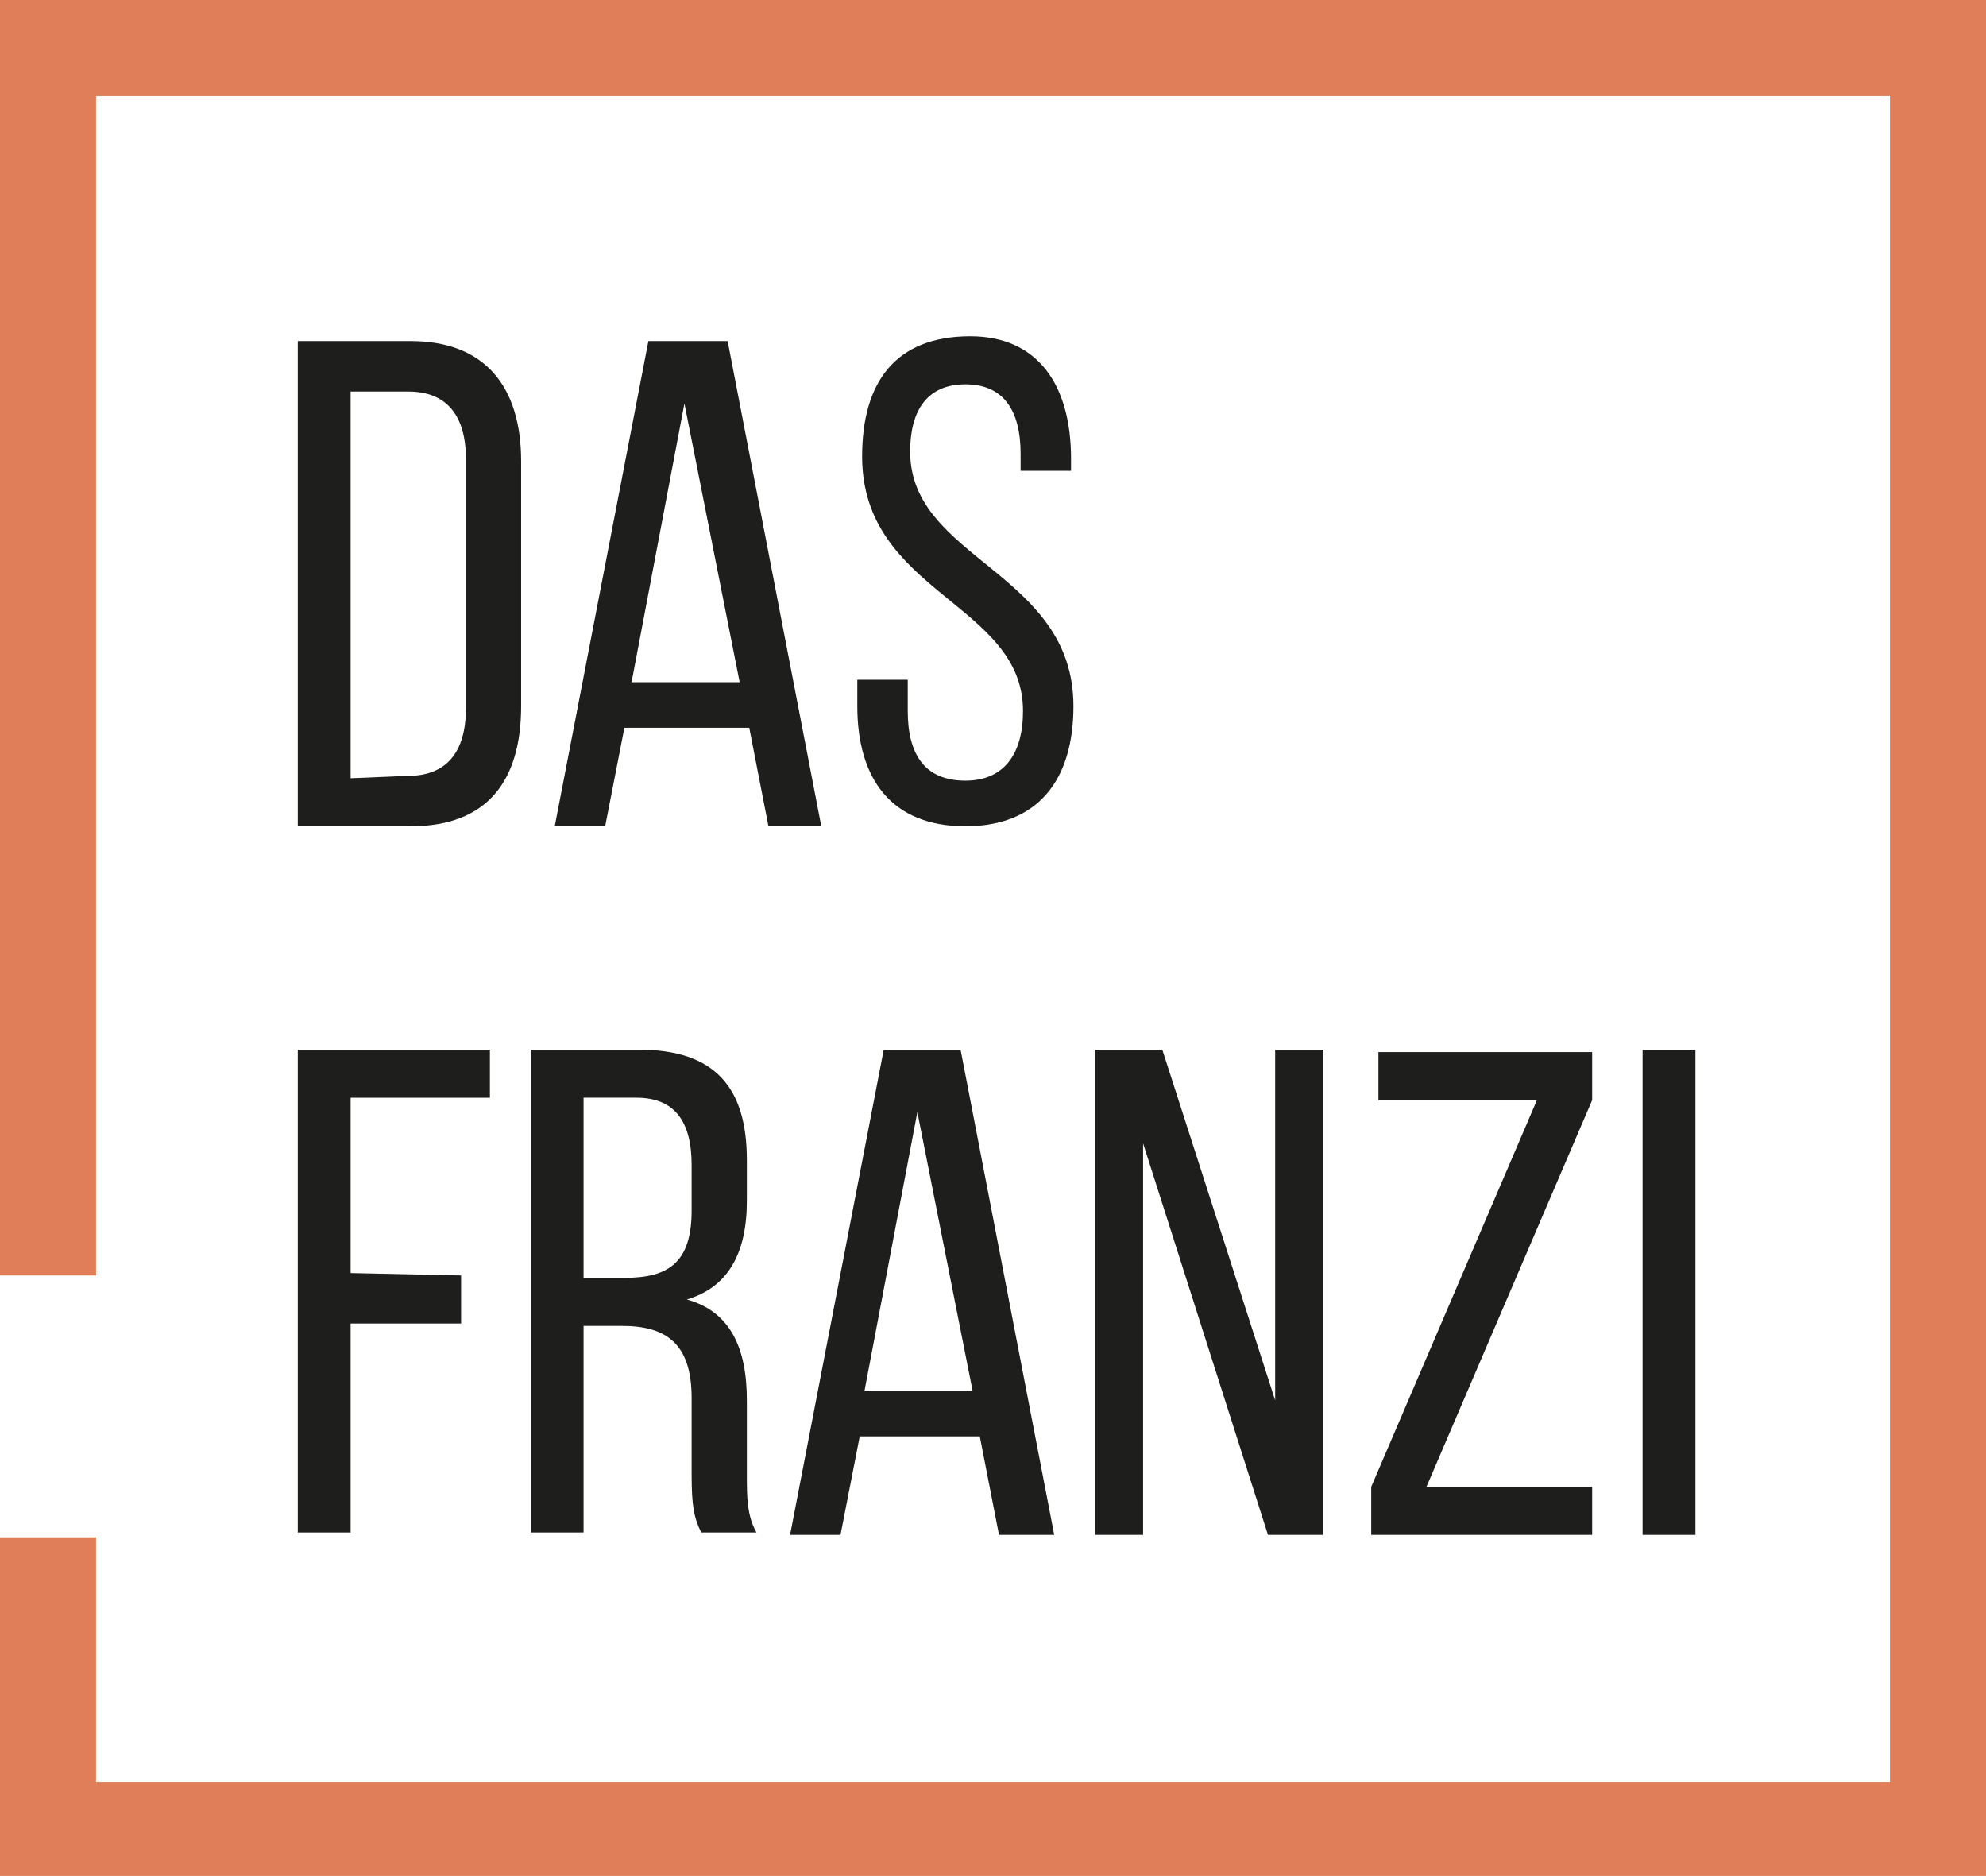
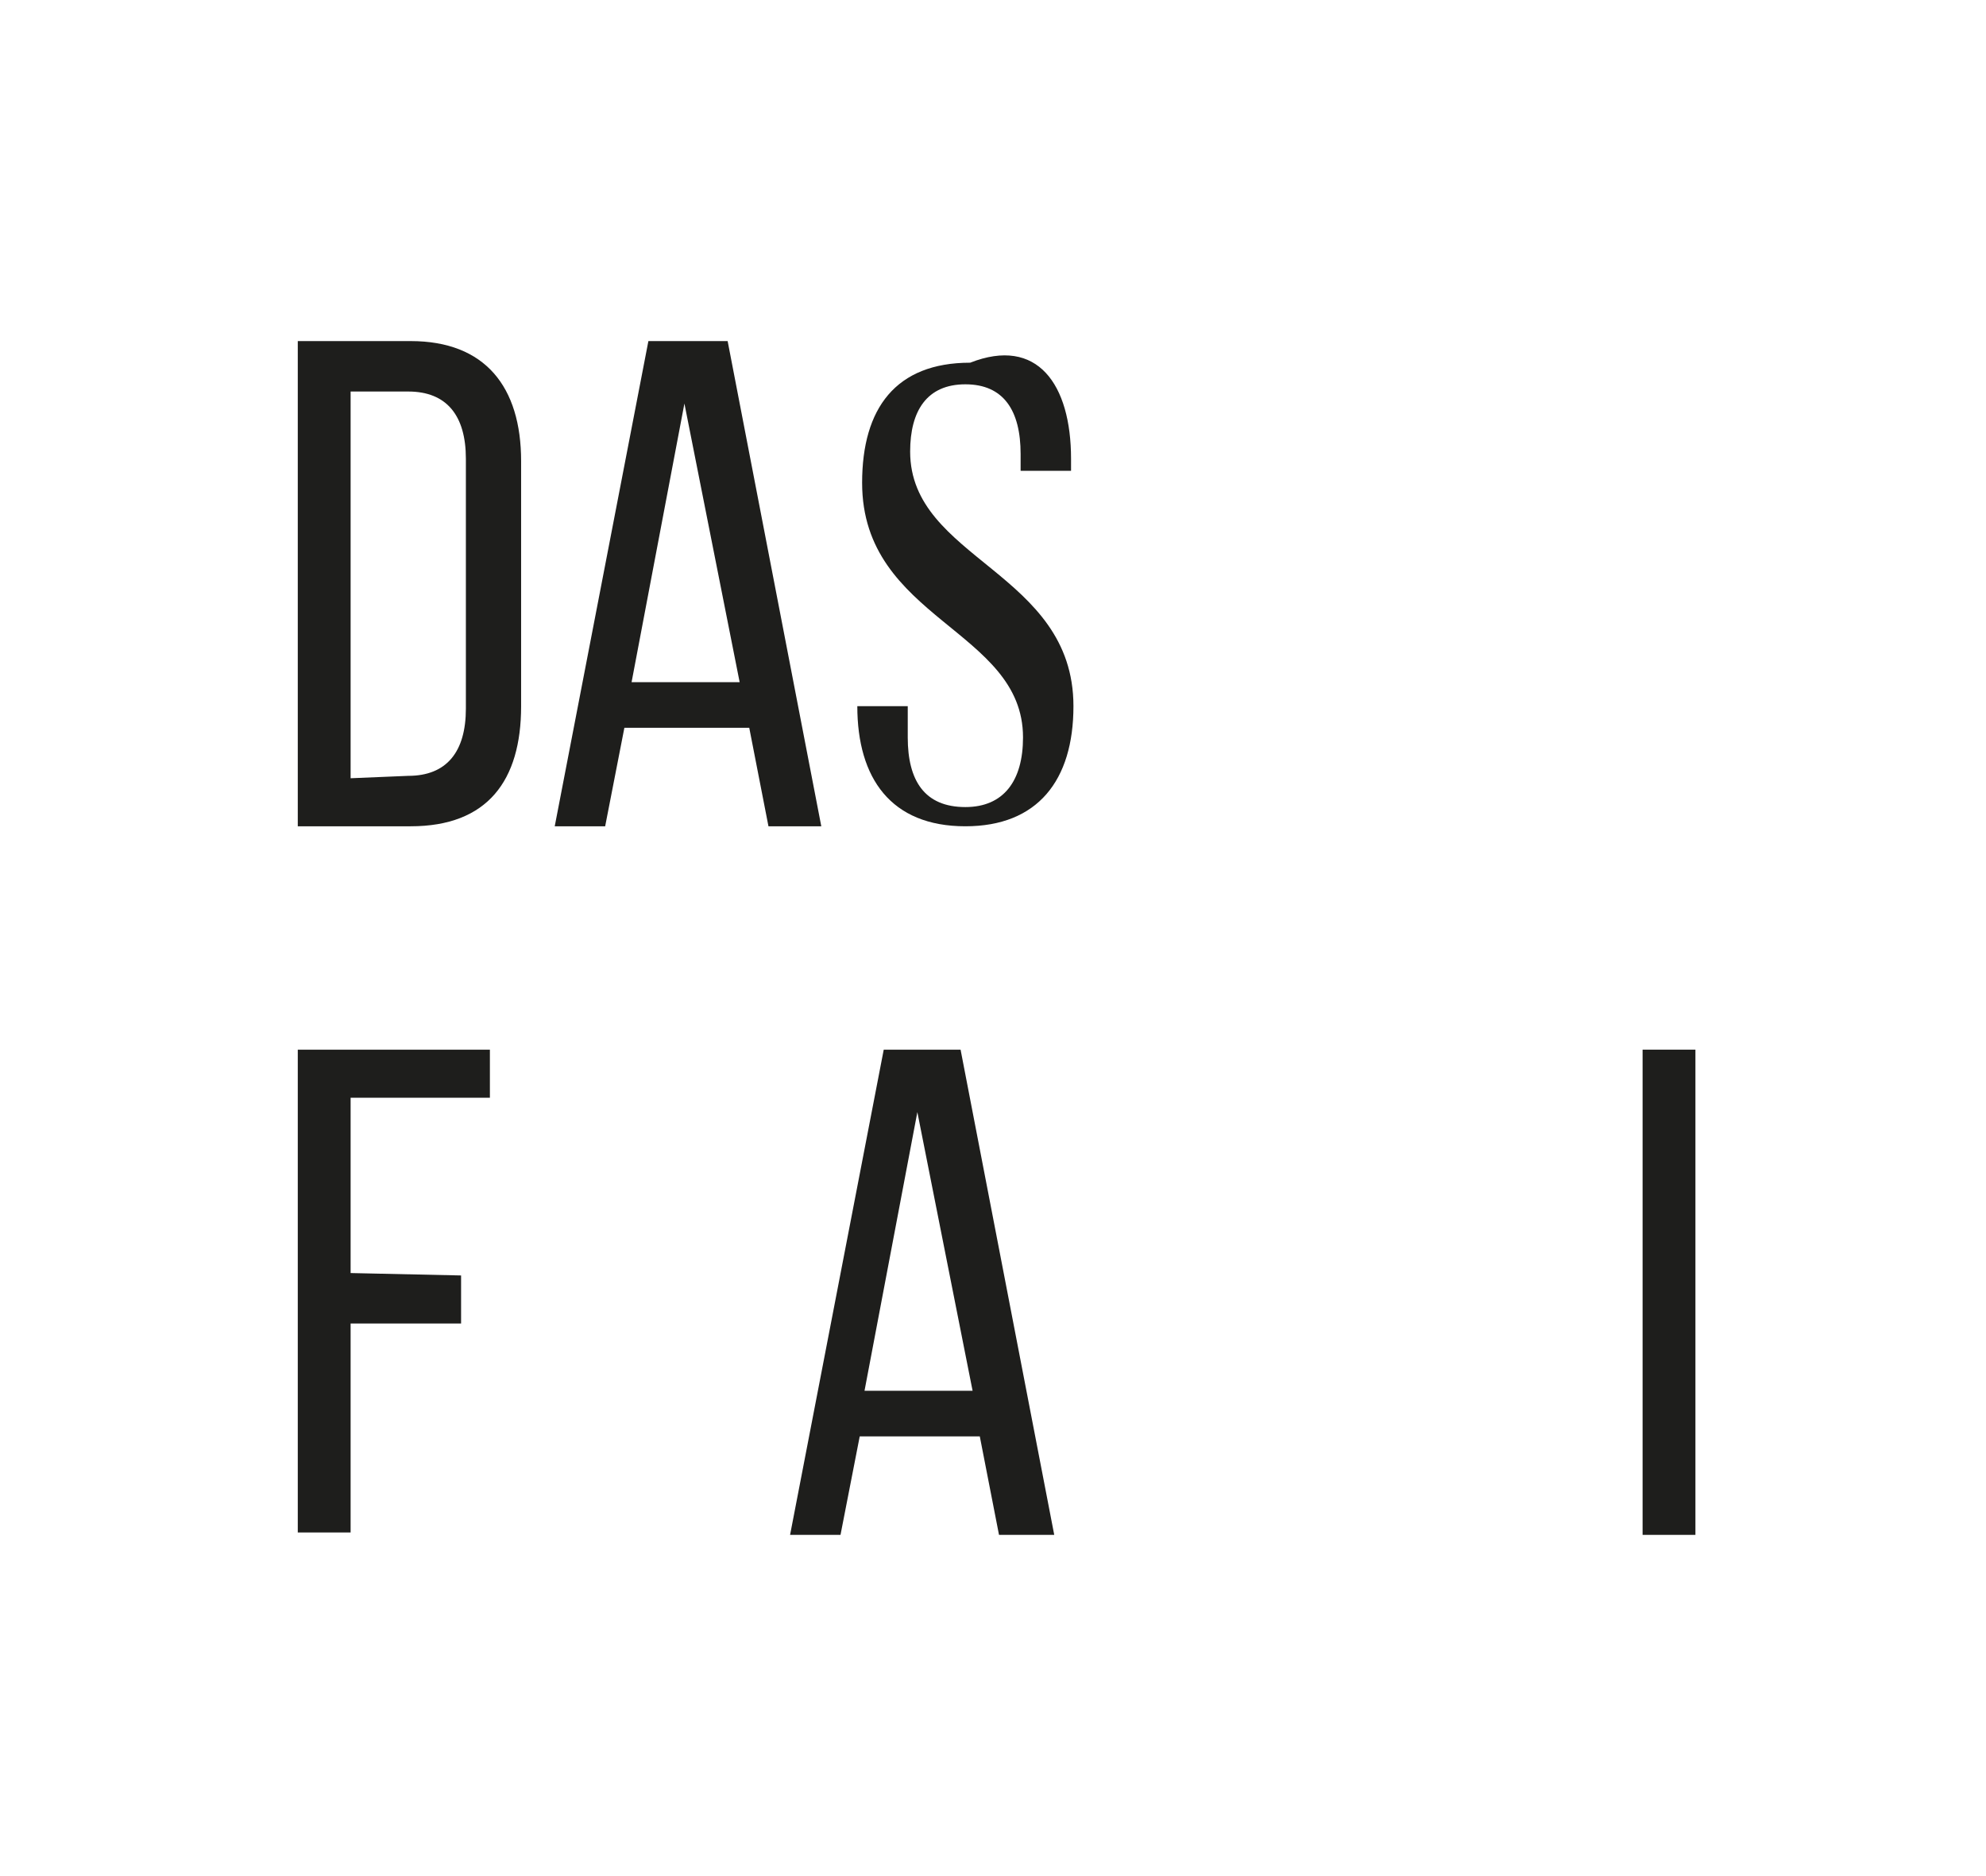
<svg xmlns="http://www.w3.org/2000/svg" version="1.1" id="Ebene_1" x="0px" y="0px" viewBox="0 0 82.7 78.1" style="enable-background:new 0 0 82.7 78.1;" xml:space="preserve">
  <style type="text/css">
	.st0{fill:#1E1E1C;}
	.st1{fill:#E07E59;}
</style>
  <g>
    <g>
      <path class="st0" d="M17.1,14.2c3.1,0,4.6,1.9,4.6,5v10.2c0,3.1-1.4,5-4.6,5h-4.7V14.2H17.1z M17,32.3c1.6,0,2.4-1,2.4-2.8V19.1    c0-1.8-0.8-2.8-2.4-2.8h-2.4v16.1L17,32.3L17,32.3z" />
      <path class="st0" d="M26,30.3l-0.8,4.1h-2.1L27,14.2h3.3l3.9,20.2h-2.2l-0.8-4.1H26z M26.3,28.4h4.5l-2.3-11.6L26.3,28.4z" />
-       <path class="st0" d="M44.6,19.1v0.5h-2.1v-0.7c0-1.8-0.7-2.9-2.3-2.9c-1.6,0-2.3,1.1-2.3,2.8c0,4.5,6.8,5,6.8,10.6    c0,3.1-1.5,5-4.5,5c-3.1,0-4.5-2-4.5-5v-1.1h2.1v1.3c0,1.8,0.7,2.9,2.4,2.9c1.6,0,2.4-1.1,2.4-2.9c0-4.5-6.7-4.9-6.7-10.6    c0-3.1,1.4-5,4.5-5C43.2,14,44.6,16,44.6,19.1z" />
+       <path class="st0" d="M44.6,19.1v0.5h-2.1v-0.7c0-1.8-0.7-2.9-2.3-2.9c-1.6,0-2.3,1.1-2.3,2.8c0,4.5,6.8,5,6.8,10.6    c0,3.1-1.5,5-4.5,5c-3.1,0-4.5-2-4.5-5h2.1v1.3c0,1.8,0.7,2.9,2.4,2.9c1.6,0,2.4-1.1,2.4-2.9c0-4.5-6.7-4.9-6.7-10.6    c0-3.1,1.4-5,4.5-5C43.2,14,44.6,16,44.6,19.1z" />
    </g>
    <g>
      <path class="st0" d="M19.2,53.1v2h-4.6v8.7h-2.2V43.7h8v2h-5.8v7.3L19.2,53.1L19.2,53.1z" />
-       <path class="st0" d="M26.6,43.7c3.2,0,4.5,1.6,4.5,4.6V50c0,2.2-0.8,3.6-2.5,4.1c1.8,0.5,2.5,2,2.5,4.2v3.1c0,0.9,0,1.7,0.4,2.4    h-2.3c-0.3-0.6-0.4-1.1-0.4-2.4v-3.2c0-2.3-1.1-3-2.9-3h-1.6v8.6h-2.2V43.7H26.6z M26,53.2c1.8,0,2.8-0.6,2.8-2.8v-1.9    c0-1.8-0.7-2.8-2.3-2.8h-2.2v7.5H26z" />
      <path class="st0" d="M35.8,59.8L35,63.9h-2.1l3.9-20.2H40l3.9,20.2h-2.3l-0.8-4.1H35.8z M36,57.9h4.5l-2.3-11.6L36,57.9z" />
-       <path class="st0" d="M47.6,63.9h-2V43.7h2.8l4.7,14.6V43.7h2v20.2h-2.3l-5.2-16.3L47.6,63.9L47.6,63.9z" />
-       <path class="st0" d="M66.3,63.9h-9.2v-2L64,45.8h-6.6v-2h8.9v2l-6.9,16.1h6.9L66.3,63.9L66.3,63.9z" />
      <path class="st0" d="M70.6,43.7v20.2h-2.2V43.7H70.6z" />
    </g>
  </g>
  <g>
-     <polygon class="st1" points="82.7,78.1 0,78.1 0,64 4,64 4,74.2 78.7,74.2 78.7,4 4,4 4,53.1 0,53.1 0,0 82.7,0  " />
-   </g>
+     </g>
</svg>